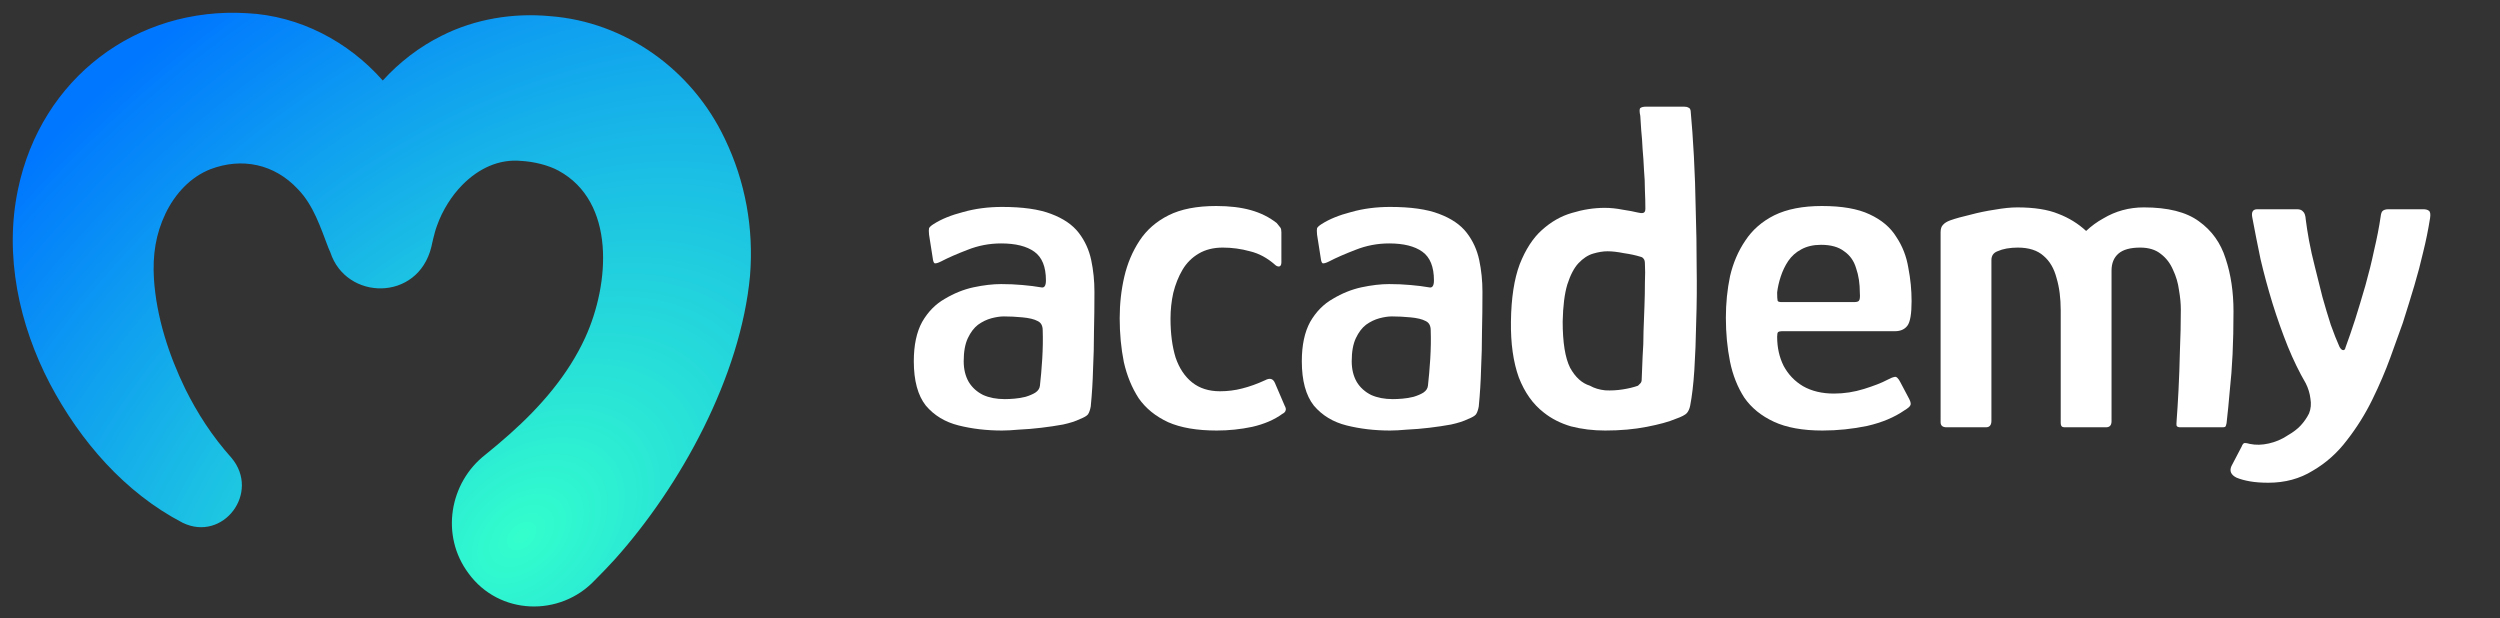
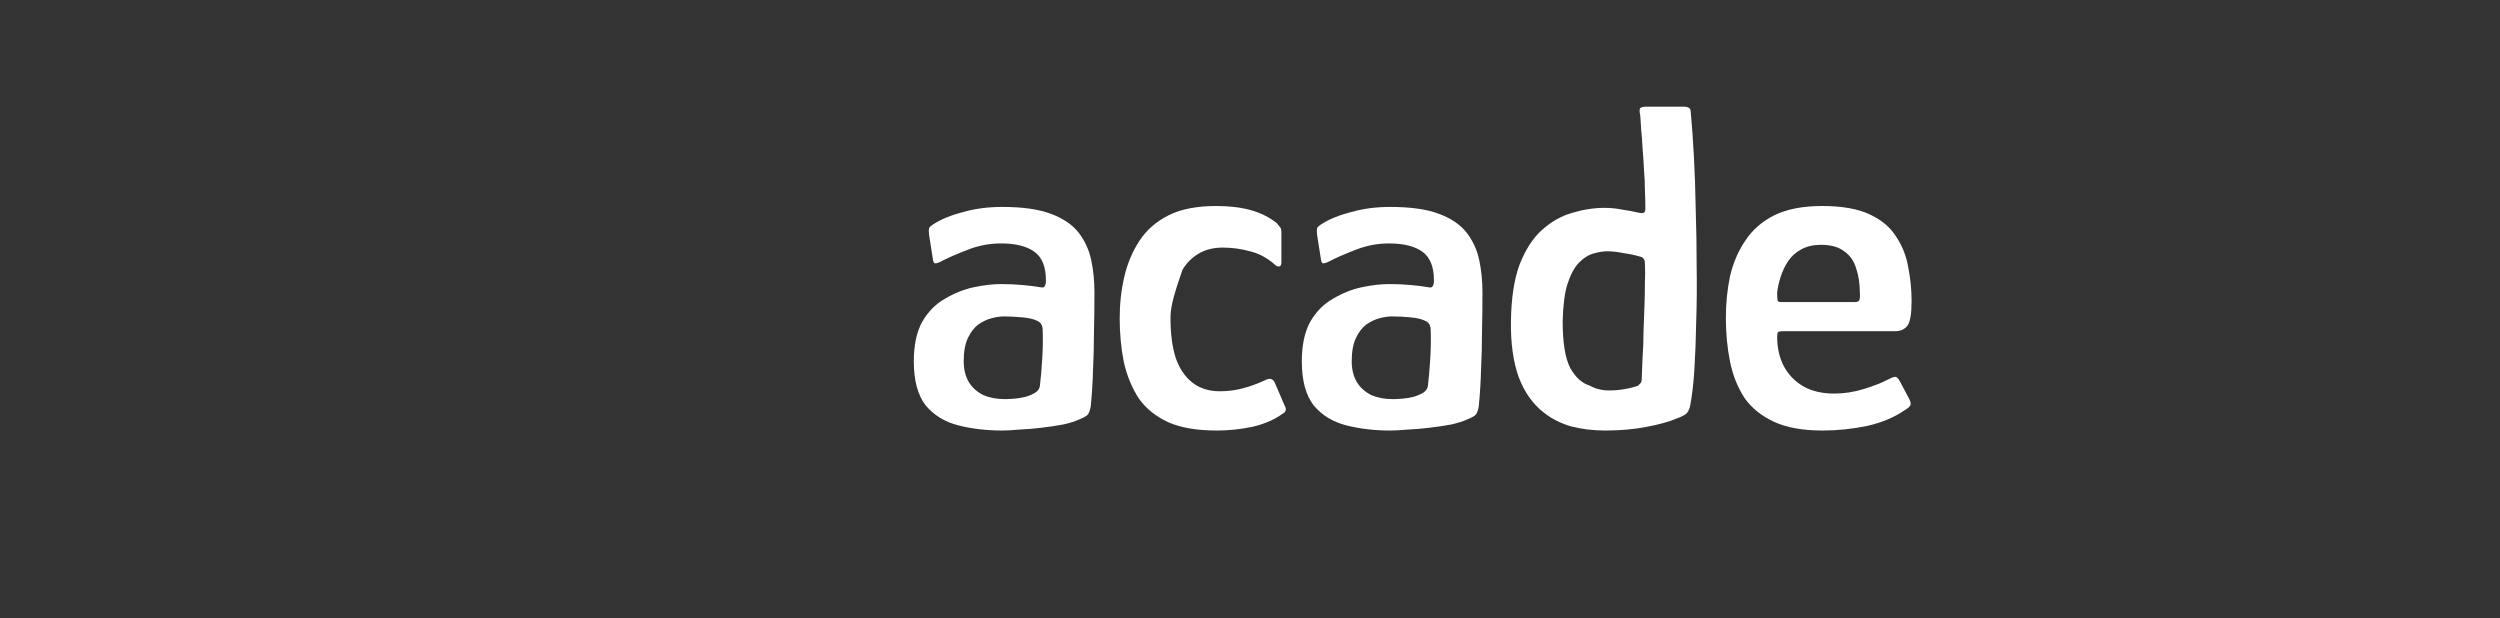
<svg xmlns="http://www.w3.org/2000/svg" width="744" height="184" viewBox="0 0 744 184" fill="none">
  <rect x="0" y="0" width="744" height="184" fill="#333333" stroke="none" />
-   <path d="M215.705 41.295C205.956 20.726 186.073 6.488 163.661 4.803C152.677 3.785 141.343 5.64 131.448 10.633C124.801 13.934 118.88 18.506 113.908 23.96C103.648 12.324 89.149 4.711 73.508 3.922C40.619 1.948 12.275 23.239 5.366 56.288C1.171 76.08 5.745 96.749 14.831 114.158C23.901 131.333 37.141 146.601 54.359 155.575C66.375 161.423 77.64 146.586 68.854 136.214C66.054 133.077 63.47 129.738 61.119 126.173C58.932 122.868 56.965 119.392 55.187 115.839C50.238 105.693 46.54 94.269 45.814 83.02C45.383 75.871 46.317 69.704 49.285 63.488C52.096 57.685 56.647 52.693 62.63 50.354C71.927 46.826 81.629 48.722 88.7 56.343C93.292 61.076 95.398 67.689 97.742 73.797C97.917 74.239 98.106 74.667 98.307 75.083C102.98 89.485 124.381 89.849 128.374 73.466C128.495 72.909 128.619 72.344 128.75 71.775C128.772 71.686 128.798 71.6 128.819 71.507C128.841 71.414 128.856 71.321 128.878 71.228C129.221 69.767 129.615 68.302 130.13 66.942C131.725 62.544 134.371 58.306 137.558 55.068C142.358 50.183 148.472 47.235 155.163 47.893C158.908 48.109 163.135 49.127 166.187 50.778C183.277 60.046 181.492 84.403 174.17 100.452C169.019 111.693 160.781 121.099 151.641 129.229C149.377 131.229 146.793 133.437 144.457 135.303C133.744 143.627 130.999 159.386 139.467 170.679C148.552 183.096 166.647 183.695 177.042 172.65C179.087 170.635 181.054 168.538 183 166.427C202.612 144.523 220.436 112.009 223.207 82.046C224.346 68.039 221.852 54.042 215.705 41.295Z" fill="url(#paint0_radial_602_1138)" />
  <path d="M298.208 128.126C293.625 128.126 289.317 127.622 285.284 126.613C281.252 125.605 277.998 123.634 275.523 120.701C273.14 117.677 271.948 113.277 271.948 107.503C271.948 102.736 272.773 98.841 274.423 95.816C276.165 92.791 278.41 90.5 281.16 88.942C283.91 87.292 286.751 86.146 289.684 85.505C292.709 84.863 295.459 84.542 297.933 84.542C300.133 84.542 302.241 84.634 304.258 84.817C306.366 85.001 308.199 85.23 309.757 85.505C310.765 85.78 311.27 85.092 311.27 83.442C311.27 79.409 310.124 76.568 307.832 74.918C305.541 73.268 302.241 72.444 297.933 72.444C294.45 72.444 291.105 73.085 287.897 74.368C284.78 75.56 282.168 76.706 280.06 77.805C279.143 78.264 278.502 78.447 278.135 78.355C277.86 78.172 277.677 77.668 277.585 76.843L276.485 69.831C276.394 68.915 276.394 68.273 276.485 67.906C276.669 67.54 277.127 67.127 277.86 66.669C280.152 65.203 283.085 64.011 286.659 63.094C290.234 62.086 294.084 61.582 298.208 61.582C304.349 61.582 309.207 62.269 312.782 63.644C316.448 65.019 319.198 66.898 321.031 69.281C322.864 71.664 324.102 74.368 324.743 77.393C325.385 80.418 325.706 83.58 325.706 86.88C325.706 91.004 325.66 94.945 325.568 98.704C325.568 102.461 325.476 106.174 325.293 109.84C325.202 113.506 324.972 117.218 324.606 120.976C324.422 121.985 324.147 122.764 323.781 123.314C323.414 123.772 322.635 124.23 321.444 124.688C320.16 125.33 318.465 125.88 316.357 126.338C314.34 126.705 312.186 127.026 309.895 127.301C307.603 127.576 305.403 127.759 303.295 127.851C301.279 128.034 299.583 128.126 298.208 128.126ZM299.033 118.777C299.858 118.777 300.82 118.731 301.92 118.639C303.02 118.547 304.12 118.364 305.22 118.089C306.412 117.722 307.374 117.31 308.107 116.852C308.932 116.302 309.391 115.614 309.482 114.789C309.757 112.406 309.986 109.748 310.17 106.815C310.353 103.79 310.399 100.949 310.307 98.291C310.307 96.916 309.803 96 308.795 95.541C307.786 94.991 306.274 94.625 304.258 94.441C302.333 94.258 300.5 94.166 298.758 94.166C297.658 94.166 296.421 94.35 295.046 94.716C293.671 95.083 292.342 95.725 291.059 96.641C289.867 97.558 288.859 98.887 288.034 100.628C287.209 102.37 286.797 104.661 286.797 107.503C286.797 109.886 287.301 111.948 288.309 113.69C289.317 115.339 290.738 116.623 292.571 117.539C294.404 118.364 296.558 118.777 299.033 118.777Z" fill="white" />
-   <path d="M362.092 128.126C356.226 128.126 351.414 127.301 347.656 125.651C343.898 123.909 340.965 121.526 338.857 118.502C336.841 115.385 335.374 111.811 334.458 107.778C333.633 103.653 333.22 99.299 333.22 94.716C333.22 90.408 333.678 86.284 334.595 82.343C335.512 78.401 337.024 74.827 339.132 71.618C341.24 68.41 344.127 65.89 347.794 64.057C351.46 62.224 356.18 61.307 361.955 61.307C365.896 61.307 369.333 61.719 372.266 62.544C375.199 63.369 377.766 64.653 379.966 66.394C380.516 67.036 380.882 67.494 381.066 67.769C381.249 68.044 381.341 68.502 381.341 69.144V78.08C381.341 78.814 381.111 79.226 380.653 79.318C380.195 79.318 379.782 79.135 379.416 78.768C377.124 76.751 374.65 75.422 371.991 74.781C369.333 74.047 366.629 73.681 363.88 73.681C361.13 73.681 358.747 74.277 356.73 75.468C354.714 76.66 353.11 78.264 351.918 80.28C350.727 82.297 349.81 84.588 349.169 87.155C348.619 89.629 348.344 92.196 348.344 94.854C348.344 99.253 348.848 103.103 349.856 106.403C350.956 109.611 352.606 112.086 354.806 113.827C357.005 115.569 359.755 116.439 363.055 116.439C365.346 116.439 367.546 116.164 369.654 115.614C371.854 115.064 374.145 114.239 376.529 113.14C377.903 112.406 378.866 112.681 379.416 113.965L382.303 120.701C382.67 121.343 382.761 121.847 382.578 122.214C382.486 122.58 382.165 122.901 381.616 123.176C379.232 124.918 376.254 126.201 372.679 127.026C369.196 127.759 365.667 128.126 362.092 128.126Z" fill="white" />
+   <path d="M362.092 128.126C356.226 128.126 351.414 127.301 347.656 125.651C343.898 123.909 340.965 121.526 338.857 118.502C336.841 115.385 335.374 111.811 334.458 107.778C333.633 103.653 333.22 99.299 333.22 94.716C333.22 90.408 333.678 86.284 334.595 82.343C335.512 78.401 337.024 74.827 339.132 71.618C341.24 68.41 344.127 65.89 347.794 64.057C351.46 62.224 356.18 61.307 361.955 61.307C365.896 61.307 369.333 61.719 372.266 62.544C375.199 63.369 377.766 64.653 379.966 66.394C380.516 67.036 380.882 67.494 381.066 67.769C381.249 68.044 381.341 68.502 381.341 69.144V78.08C381.341 78.814 381.111 79.226 380.653 79.318C380.195 79.318 379.782 79.135 379.416 78.768C377.124 76.751 374.65 75.422 371.991 74.781C369.333 74.047 366.629 73.681 363.88 73.681C361.13 73.681 358.747 74.277 356.73 75.468C354.714 76.66 353.11 78.264 351.918 80.28C348.619 89.629 348.344 92.196 348.344 94.854C348.344 99.253 348.848 103.103 349.856 106.403C350.956 109.611 352.606 112.086 354.806 113.827C357.005 115.569 359.755 116.439 363.055 116.439C365.346 116.439 367.546 116.164 369.654 115.614C371.854 115.064 374.145 114.239 376.529 113.14C377.903 112.406 378.866 112.681 379.416 113.965L382.303 120.701C382.67 121.343 382.761 121.847 382.578 122.214C382.486 122.58 382.165 122.901 381.616 123.176C379.232 124.918 376.254 126.201 372.679 127.026C369.196 127.759 365.667 128.126 362.092 128.126Z" fill="white" />
  <path d="M413.681 128.126C409.098 128.126 404.79 127.622 400.757 126.613C396.724 125.605 393.471 123.634 390.996 120.701C388.613 117.677 387.421 113.277 387.421 107.503C387.421 102.736 388.246 98.841 389.896 95.816C391.637 92.791 393.883 90.5 396.633 88.942C399.383 87.292 402.224 86.146 405.157 85.505C408.182 84.863 410.931 84.542 413.406 84.542C415.606 84.542 417.714 84.634 419.731 84.817C421.839 85.001 423.672 85.23 425.23 85.505C426.238 85.78 426.742 85.092 426.742 83.442C426.742 79.409 425.597 76.568 423.305 74.918C421.014 73.268 417.714 72.444 413.406 72.444C409.923 72.444 406.578 73.085 403.37 74.368C400.253 75.56 397.641 76.706 395.533 77.805C394.616 78.264 393.975 78.447 393.608 78.355C393.333 78.172 393.15 77.668 393.058 76.843L391.958 69.831C391.867 68.915 391.867 68.273 391.958 67.906C392.142 67.54 392.6 67.127 393.333 66.669C395.625 65.203 398.558 64.011 402.132 63.094C405.707 62.086 409.557 61.582 413.681 61.582C419.822 61.582 424.68 62.269 428.255 63.644C431.921 65.019 434.671 66.898 436.504 69.281C438.337 71.664 439.575 74.368 440.216 77.393C440.858 80.418 441.179 83.58 441.179 86.88C441.179 91.004 441.133 94.945 441.041 98.704C441.041 102.461 440.949 106.174 440.766 109.84C440.674 113.506 440.445 117.218 440.079 120.976C439.895 121.985 439.62 122.764 439.254 123.314C438.887 123.772 438.108 124.23 436.916 124.688C435.633 125.33 433.938 125.88 431.829 126.338C429.813 126.705 427.659 127.026 425.368 127.301C423.076 127.576 420.876 127.759 418.768 127.851C416.752 128.034 415.056 128.126 413.681 128.126ZM414.506 118.777C415.331 118.777 416.293 118.731 417.393 118.639C418.493 118.547 419.593 118.364 420.693 118.089C421.885 117.722 422.847 117.31 423.58 116.852C424.405 116.302 424.863 115.614 424.955 114.789C425.23 112.406 425.459 109.748 425.643 106.815C425.826 103.79 425.872 100.949 425.78 98.291C425.78 96.916 425.276 96 424.268 95.541C423.259 94.991 421.747 94.625 419.731 94.441C417.806 94.258 415.973 94.166 414.231 94.166C413.131 94.166 411.894 94.35 410.519 94.716C409.144 95.083 407.815 95.725 406.532 96.641C405.34 97.558 404.332 98.887 403.507 100.628C402.682 102.37 402.27 104.661 402.27 107.503C402.27 109.886 402.774 111.948 403.782 113.69C404.79 115.339 406.211 116.623 408.044 117.539C409.877 118.364 412.031 118.777 414.506 118.777Z" fill="white" />
  <path d="M449.655 95.679C449.747 88.713 450.618 83.03 452.268 78.63C454.009 74.231 456.209 70.84 458.867 68.456C461.617 65.982 464.596 64.286 467.804 63.369C471.103 62.361 474.357 61.857 477.565 61.857C479.307 61.857 481.094 62.04 482.927 62.407C484.76 62.682 486.227 62.957 487.327 63.232C488.06 63.415 488.61 63.461 488.977 63.369C489.435 63.278 489.664 62.865 489.664 62.132C489.664 60.482 489.618 58.649 489.527 56.633C489.527 54.616 489.435 52.599 489.252 50.583C489.16 48.475 489.023 46.413 488.839 44.396C488.748 42.38 488.61 40.501 488.427 38.759C488.335 37.018 488.243 35.597 488.152 34.497C487.877 33.214 487.877 32.435 488.152 32.16C488.518 31.885 489.068 31.747 489.802 31.747H501.213C501.763 31.747 502.175 31.839 502.45 32.022C502.817 32.114 503.046 32.435 503.138 32.985C503.505 36.926 503.825 41.417 504.1 46.458C504.375 51.5 504.559 56.862 504.65 62.544C504.834 68.135 504.925 73.772 504.925 79.455C505.017 85.046 504.971 90.5 504.788 95.816C504.696 101.041 504.513 105.807 504.238 110.115C503.963 114.331 503.55 117.86 503 120.701C502.817 121.618 502.496 122.351 502.038 122.901C501.58 123.451 500.434 124.047 498.601 124.688C496.676 125.513 493.835 126.293 490.077 127.026C486.319 127.759 482.194 128.126 477.703 128.126C474.128 128.126 470.737 127.713 467.529 126.888C464.412 125.972 461.708 124.597 459.417 122.764C456.209 120.289 453.734 116.806 451.993 112.315C450.343 107.732 449.564 102.186 449.655 95.679ZM465.054 95.679C465.054 101.911 465.787 106.494 467.254 109.427C468.812 112.269 470.783 114.056 473.166 114.789C474.449 115.523 475.961 115.981 477.703 116.164C479.444 116.256 481.186 116.164 482.927 115.889C484.669 115.614 486.181 115.248 487.464 114.789C487.739 114.514 487.968 114.285 488.152 114.102C488.427 113.827 488.564 113.46 488.564 113.002C488.656 110.894 488.748 108.603 488.839 106.128C489.023 103.653 489.114 101.132 489.114 98.566C489.206 96 489.298 93.525 489.389 91.142C489.481 88.667 489.527 86.33 489.527 84.13C489.618 81.93 489.618 80.051 489.527 78.493C489.527 77.76 489.389 77.255 489.114 76.981C488.931 76.706 488.656 76.522 488.289 76.431C486.823 75.972 485.127 75.606 483.202 75.331C481.369 74.964 479.765 74.781 478.39 74.781C477.107 74.781 475.686 75.01 474.128 75.468C472.57 75.927 471.103 76.889 469.729 78.355C468.445 79.73 467.345 81.838 466.429 84.68C465.604 87.43 465.146 91.096 465.054 95.679Z" fill="white" />
  <path d="M513.619 94.579C513.619 90.271 514.032 86.146 514.856 82.205C515.773 78.264 517.285 74.735 519.394 71.618C521.502 68.41 524.389 65.89 528.055 64.057C531.813 62.224 536.534 61.307 542.216 61.307C548.174 61.307 552.895 62.132 556.378 63.782C559.952 65.432 562.61 67.677 564.352 70.519C566.185 73.268 567.376 76.339 567.926 79.73C568.568 83.03 568.889 86.33 568.889 89.629C568.889 93.387 568.476 95.816 567.651 96.916C566.827 98.016 565.589 98.566 563.939 98.566H530.255C529.797 98.566 529.43 98.658 529.155 98.841C528.972 99.024 528.88 99.483 528.88 100.216C528.88 103.424 529.522 106.311 530.805 108.878C532.18 111.444 534.105 113.46 536.579 114.927C539.146 116.393 542.216 117.127 545.791 117.127C548.816 117.127 551.795 116.668 554.728 115.752C557.661 114.835 559.906 113.965 561.465 113.14C562.473 112.59 563.252 112.269 563.802 112.177C564.352 111.994 564.948 112.544 565.589 113.827L568.201 118.777C568.66 119.693 568.751 120.335 568.476 120.701C568.293 121.068 567.743 121.526 566.827 122.076C563.802 124.184 560.09 125.743 555.69 126.751C551.29 127.667 546.845 128.126 542.354 128.126C536.488 128.126 531.676 127.255 527.918 125.513C524.16 123.772 521.227 121.389 519.119 118.364C517.102 115.248 515.681 111.673 514.856 107.64C514.032 103.516 513.619 99.162 513.619 94.579ZM553.49 87.155C553.49 84.405 553.124 81.976 552.39 79.868C551.749 77.668 550.557 75.972 548.816 74.781C547.166 73.498 544.874 72.856 541.941 72.856C539.65 72.856 537.679 73.314 536.029 74.231C534.471 75.056 533.188 76.201 532.18 77.668C531.263 79.043 530.53 80.555 529.98 82.205C529.43 83.855 529.063 85.459 528.88 87.017C528.88 88.3 528.926 89.125 529.018 89.492C529.109 89.767 529.522 89.904 530.255 89.904H551.703C552.528 89.904 553.032 89.767 553.215 89.492C553.49 89.217 553.582 88.438 553.49 87.155Z" fill="white" />
-   <path d="M579.31 127.163C578.118 127.163 577.523 126.659 577.523 125.651V69.144C577.523 68.135 577.752 67.402 578.21 66.944C578.668 66.394 579.402 65.936 580.41 65.569C581.968 65.019 583.939 64.469 586.322 63.919C588.705 63.278 591.134 62.774 593.609 62.407C596.175 61.949 598.421 61.719 600.345 61.719C605.387 61.719 609.465 62.361 612.582 63.644C615.698 64.836 618.448 66.531 620.831 68.731C622.389 67.265 624.085 66.027 625.918 65.019C627.751 63.919 629.676 63.094 631.692 62.544C633.709 61.995 635.817 61.719 638.017 61.719C645.166 61.719 650.62 63.094 654.378 65.844C658.227 68.594 660.885 72.306 662.352 76.981C663.91 81.655 664.689 86.88 664.689 92.654C664.689 97.329 664.598 101.591 664.414 105.44C664.231 109.29 663.956 112.865 663.589 116.164C663.314 119.464 662.994 122.718 662.627 125.926C662.535 126.476 662.398 126.842 662.215 127.026C662.031 127.117 661.756 127.163 661.39 127.163H648.878C648.328 127.163 647.962 127.026 647.778 126.751C647.687 126.476 647.687 125.88 647.778 124.963C647.962 122.58 648.145 119.601 648.328 116.027C648.512 112.452 648.649 108.603 648.741 104.478C648.924 100.262 649.016 96.137 649.016 92.104C649.016 90.363 648.832 88.438 648.466 86.33C648.191 84.222 647.595 82.205 646.679 80.28C645.854 78.355 644.662 76.797 643.104 75.606C641.546 74.323 639.483 73.681 636.917 73.681C633.984 73.681 631.83 74.277 630.455 75.468C629.08 76.66 628.393 78.355 628.393 80.555C628.393 84.772 628.393 88.804 628.393 92.654C628.393 96.504 628.393 100.216 628.393 103.79C628.393 107.365 628.393 110.94 628.393 114.514C628.393 117.997 628.393 121.618 628.393 125.376C628.393 126.567 627.843 127.163 626.743 127.163H614.369C613.636 127.163 613.269 126.751 613.269 125.926V92.379C613.269 88.713 612.857 85.505 612.032 82.755C611.299 79.914 610.015 77.714 608.182 76.156C606.349 74.506 603.783 73.681 600.483 73.681C599.383 73.681 598.283 73.772 597.183 73.956C596.175 74.139 595.258 74.414 594.433 74.781C593.242 75.239 592.646 76.11 592.646 77.393V125.238C592.646 126.522 592.096 127.163 590.996 127.163H579.31Z" fill="white" />
-   <path d="M686.208 114.102C684.283 110.802 682.496 107.136 680.846 103.103C679.196 98.978 677.684 94.716 676.309 90.317C674.934 85.826 673.743 81.426 672.734 77.118C671.818 72.718 670.993 68.548 670.26 64.607C669.985 63.048 670.489 62.269 671.772 62.269H683.596C684.421 62.269 685.017 62.499 685.383 62.957C685.842 63.324 686.117 64.148 686.208 65.432C686.391 66.99 686.712 69.052 687.171 71.618C687.629 74.093 688.225 76.751 688.958 79.593C689.691 82.434 690.424 85.367 691.158 88.392C691.983 91.325 692.808 94.075 693.632 96.641C694.549 99.208 695.42 101.407 696.245 103.241C696.611 103.882 696.978 104.203 697.345 104.203C697.711 104.203 697.94 103.928 698.032 103.378C698.949 100.903 699.911 98.108 700.919 94.991C701.927 91.783 702.936 88.438 703.944 84.955C704.952 81.38 705.823 77.851 706.556 74.368C707.381 70.885 708.023 67.586 708.481 64.469C708.573 63.644 708.756 63.094 709.031 62.819C709.398 62.453 709.993 62.269 710.818 62.269H721.13C721.863 62.269 722.413 62.407 722.78 62.682C723.238 62.957 723.375 63.69 723.192 64.882C722.642 68.365 721.955 71.756 721.13 75.056C720.397 78.264 719.526 81.563 718.518 84.955C717.509 88.346 716.364 92.058 715.08 96.091C714.072 98.933 712.835 102.37 711.368 106.403C709.902 110.436 708.114 114.606 706.006 118.914C703.898 123.222 701.378 127.255 698.444 131.013C695.603 134.771 692.212 137.796 688.27 140.087C684.421 142.47 680.021 143.662 675.072 143.662C672.964 143.662 671.13 143.524 669.572 143.249C668.014 142.974 666.685 142.608 665.585 142.149C663.935 141.324 663.431 140.179 664.073 138.712L667.097 132.938C667.372 132.204 667.693 131.838 668.06 131.838C668.427 131.838 668.931 131.929 669.572 132.113C671.314 132.479 673.193 132.434 675.209 131.975C677.226 131.517 679.059 130.738 680.709 129.638C682.45 128.63 683.779 127.622 684.696 126.613C685.704 125.513 686.529 124.322 687.171 123.039C687.721 121.664 687.858 120.197 687.583 118.639C687.4 117.081 686.941 115.569 686.208 114.102Z" fill="white" />
  <defs>
    <radialGradient id="paint0_radial_602_1138" cx="0" cy="0" r="1" gradientUnits="userSpaceOnUse" gradientTransform="translate(155.067 159.424) rotate(-131.536) scale(181.947 276.293)">
      <stop offset="0" stop-color="#33FFCC" />
      <stop offset="1" stop-color="#0077FF" />
    </radialGradient>
  </defs>
</svg>